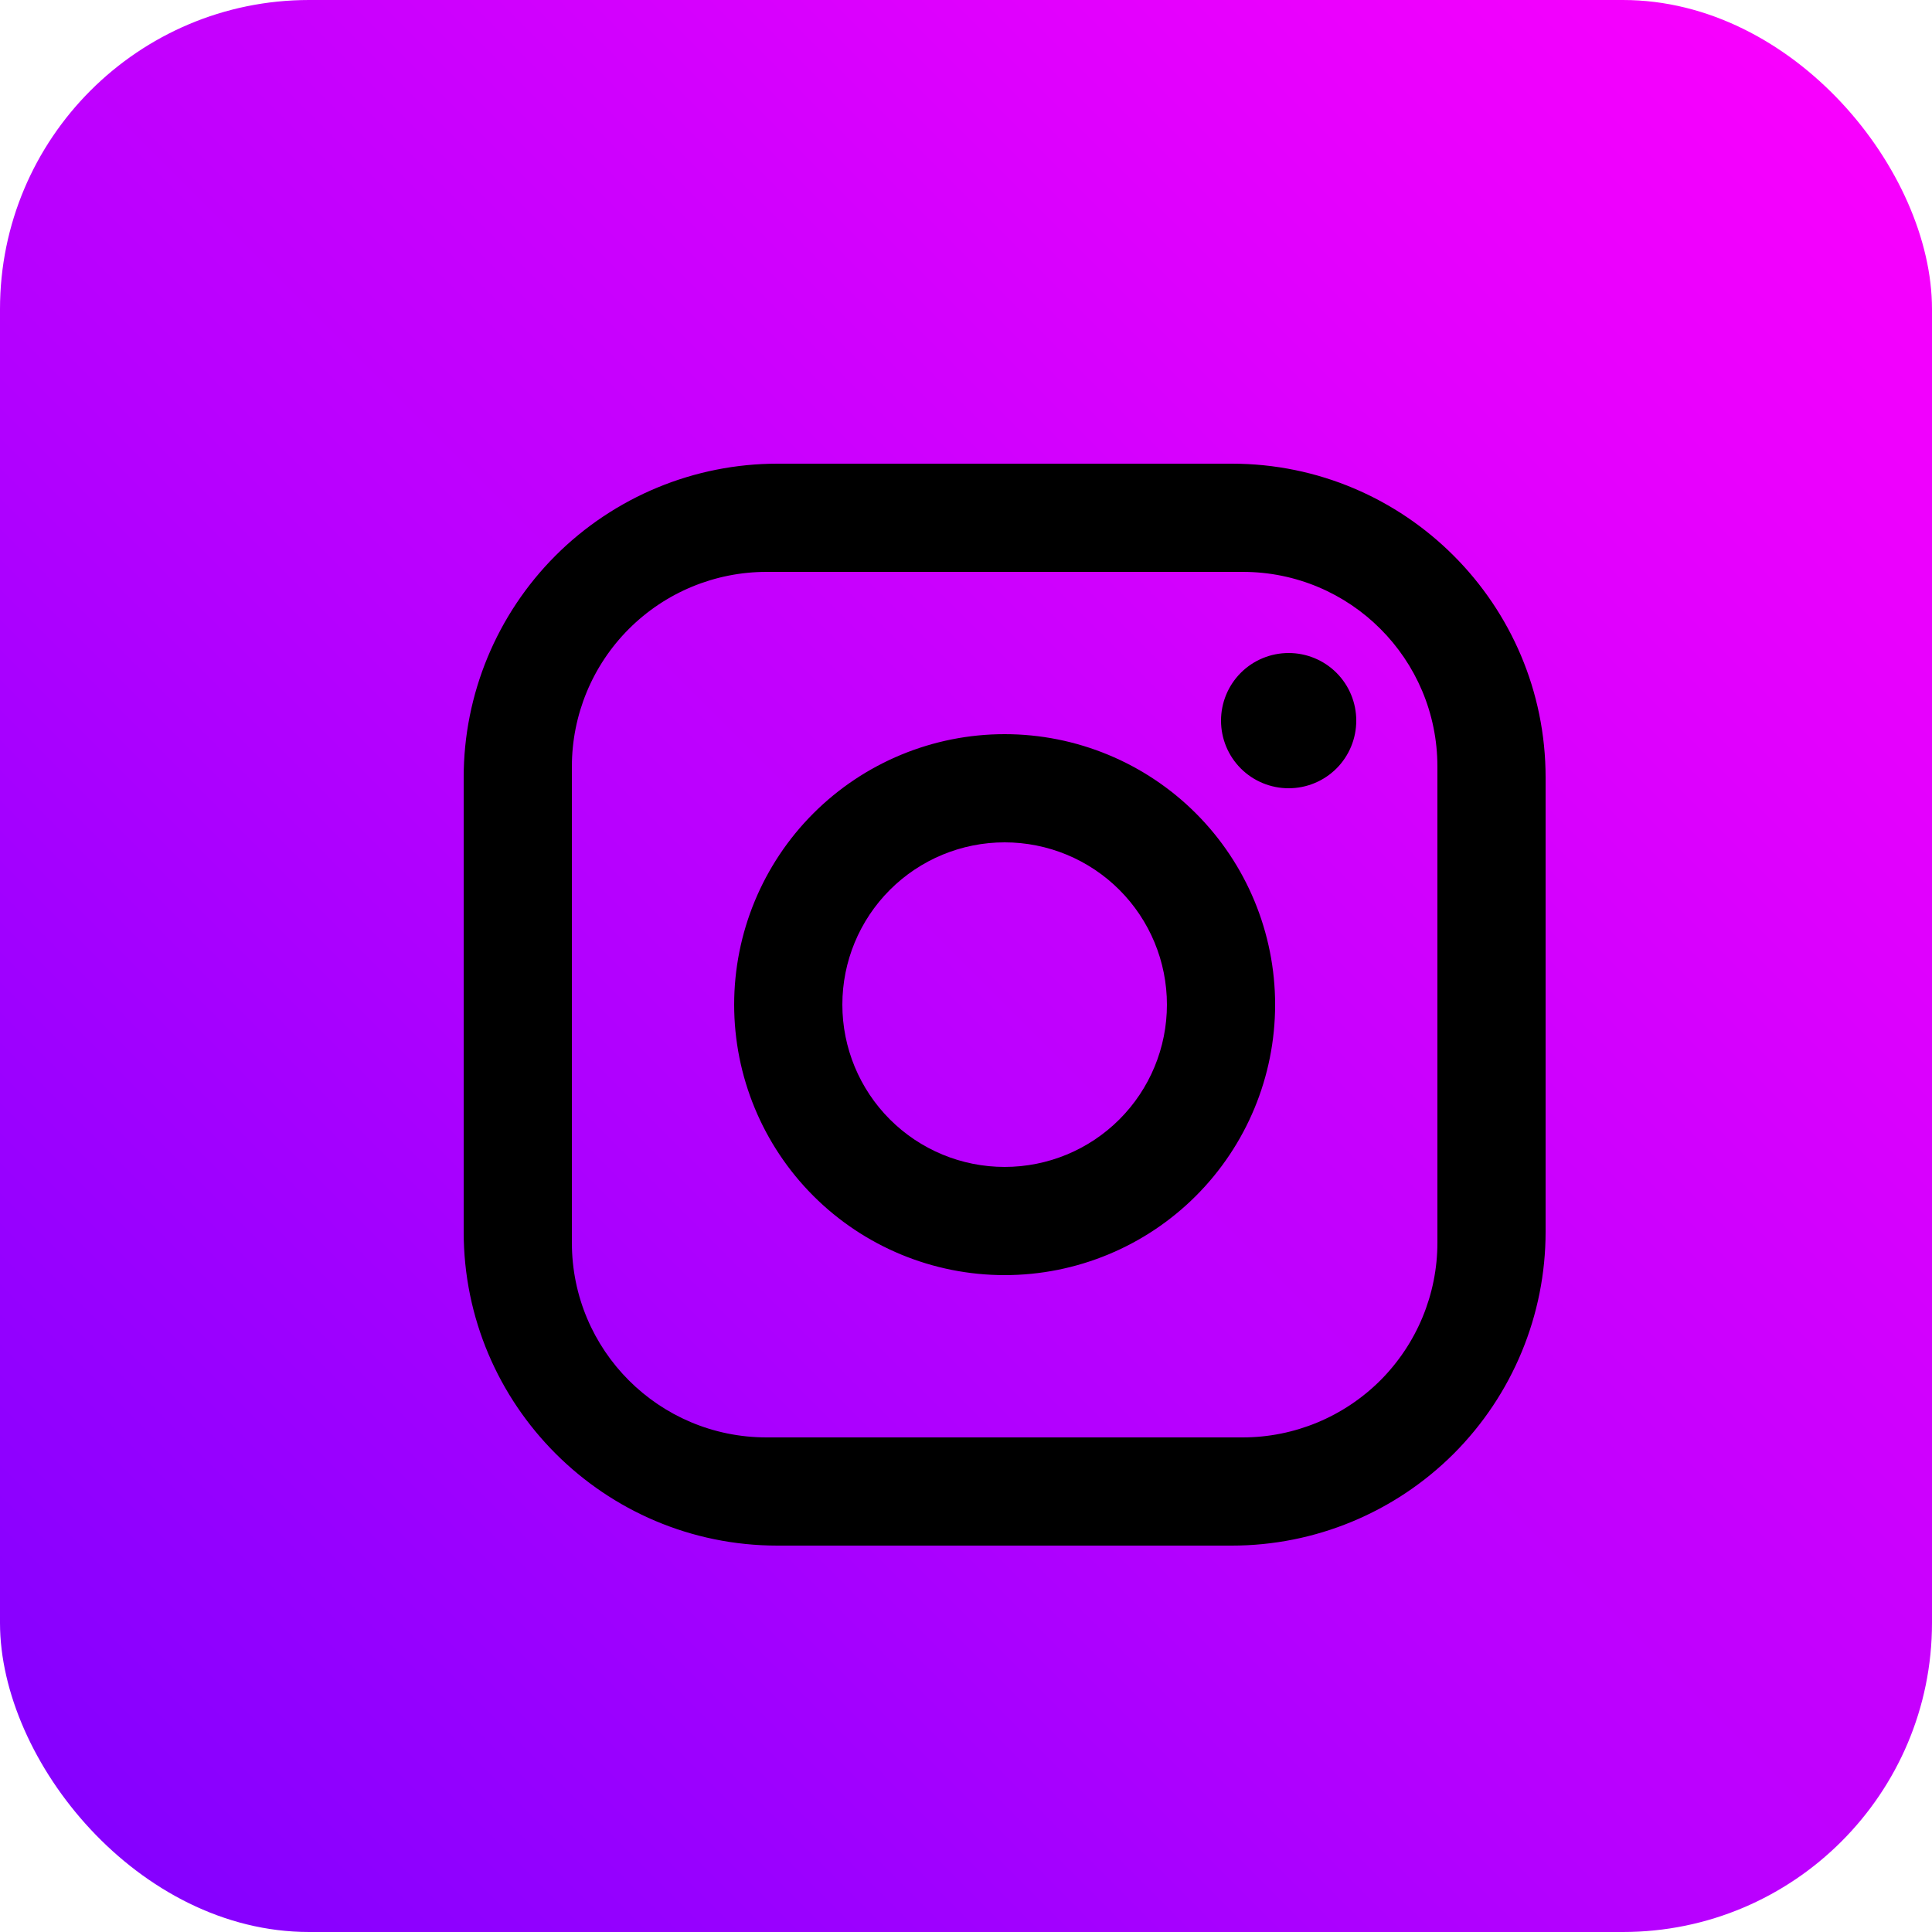
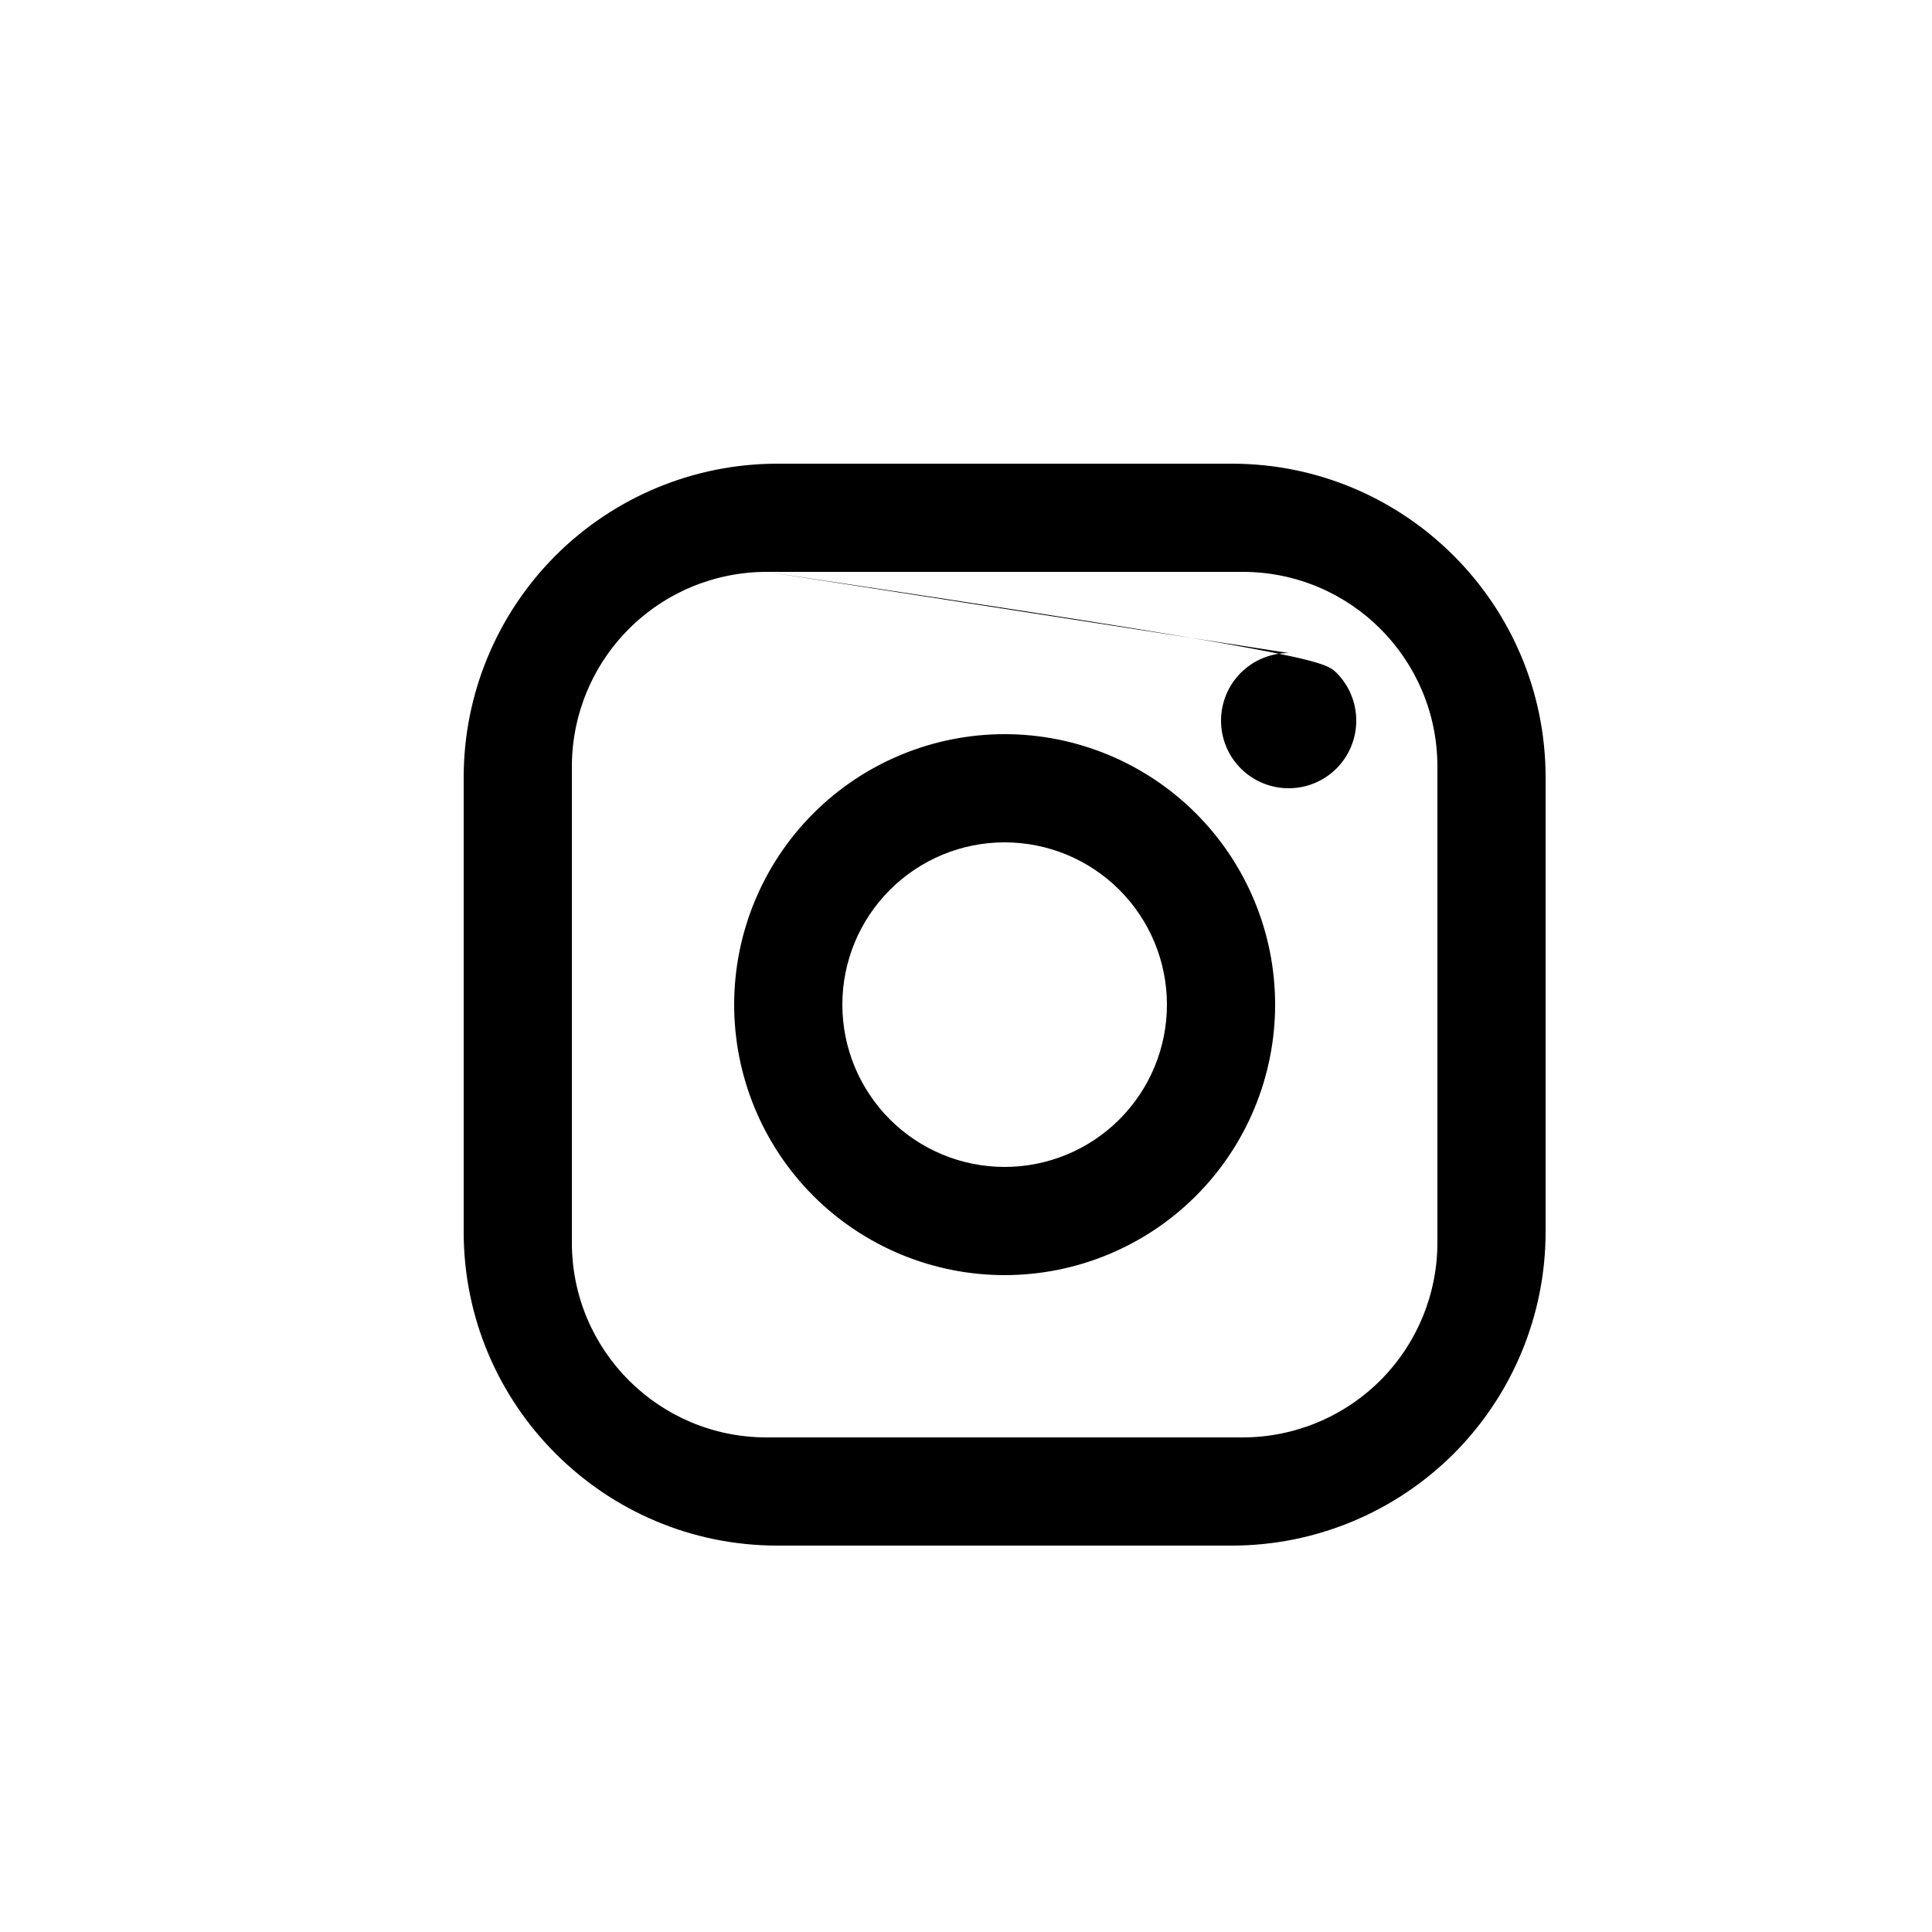
<svg xmlns="http://www.w3.org/2000/svg" width="25" height="25" viewBox="0 0 25 25" fill="none">
-   <rect width="25" height="25" rx="4" fill="url(#paint0_linear_2202_886)" />
-   <path d="M10.06 6H15.94C18.18 6 20 7.82 20 10.06V15.94C20 17.017 19.572 18.049 18.811 18.811C18.049 19.572 17.017 20 15.94 20H10.06C7.82 20 6 18.18 6 15.94V10.06C6 8.983 6.428 7.951 7.189 7.189C7.951 6.428 8.983 6 10.06 6ZM9.92 7.4C9.252 7.4 8.611 7.665 8.138 8.138C7.665 8.611 7.4 9.252 7.4 9.92V16.08C7.4 17.473 8.527 18.6 9.92 18.6H16.08C16.748 18.6 17.389 18.334 17.862 17.862C18.334 17.389 18.6 16.748 18.6 16.08V9.92C18.6 8.527 17.473 7.4 16.08 7.4H9.92ZM16.675 8.45C16.907 8.45 17.13 8.542 17.294 8.706C17.458 8.87 17.55 9.093 17.55 9.325C17.55 9.557 17.458 9.78 17.294 9.944C17.13 10.108 16.907 10.2 16.675 10.2C16.443 10.2 16.22 10.108 16.056 9.944C15.892 9.78 15.8 9.557 15.8 9.325C15.8 9.093 15.892 8.87 16.056 8.706C16.22 8.542 16.443 8.45 16.675 8.45ZM13 9.5C13.928 9.5 14.819 9.869 15.475 10.525C16.131 11.181 16.5 12.072 16.5 13C16.5 13.928 16.131 14.819 15.475 15.475C14.819 16.131 13.928 16.5 13 16.5C12.072 16.5 11.181 16.131 10.525 15.475C9.869 14.819 9.5 13.928 9.5 13C9.5 12.072 9.869 11.181 10.525 10.525C11.181 9.869 12.072 9.5 13 9.5ZM13 10.9C12.443 10.9 11.909 11.121 11.515 11.515C11.121 11.909 10.9 12.443 10.9 13C10.9 13.557 11.121 14.091 11.515 14.485C11.909 14.879 12.443 15.1 13 15.1C13.557 15.1 14.091 14.879 14.485 14.485C14.879 14.091 15.1 13.557 15.1 13C15.1 12.443 14.879 11.909 14.485 11.515C14.091 11.121 13.557 10.9 13 10.9Z" fill="black" />
+   <path d="M10.06 6H15.94C18.18 6 20 7.82 20 10.06V15.94C20 17.017 19.572 18.049 18.811 18.811C18.049 19.572 17.017 20 15.94 20H10.06C7.82 20 6 18.18 6 15.94V10.06C6 8.983 6.428 7.951 7.189 7.189C7.951 6.428 8.983 6 10.06 6ZM9.92 7.4C9.252 7.4 8.611 7.665 8.138 8.138C7.665 8.611 7.4 9.252 7.4 9.92V16.08C7.4 17.473 8.527 18.6 9.92 18.6H16.08C16.748 18.6 17.389 18.334 17.862 17.862C18.334 17.389 18.6 16.748 18.6 16.08V9.92C18.6 8.527 17.473 7.4 16.08 7.4H9.92ZC16.907 8.45 17.13 8.542 17.294 8.706C17.458 8.87 17.55 9.093 17.55 9.325C17.55 9.557 17.458 9.78 17.294 9.944C17.13 10.108 16.907 10.2 16.675 10.2C16.443 10.2 16.22 10.108 16.056 9.944C15.892 9.78 15.8 9.557 15.8 9.325C15.8 9.093 15.892 8.87 16.056 8.706C16.22 8.542 16.443 8.45 16.675 8.45ZM13 9.5C13.928 9.5 14.819 9.869 15.475 10.525C16.131 11.181 16.5 12.072 16.5 13C16.5 13.928 16.131 14.819 15.475 15.475C14.819 16.131 13.928 16.5 13 16.5C12.072 16.5 11.181 16.131 10.525 15.475C9.869 14.819 9.5 13.928 9.5 13C9.5 12.072 9.869 11.181 10.525 10.525C11.181 9.869 12.072 9.5 13 9.5ZM13 10.9C12.443 10.9 11.909 11.121 11.515 11.515C11.121 11.909 10.9 12.443 10.9 13C10.9 13.557 11.121 14.091 11.515 14.485C11.909 14.879 12.443 15.1 13 15.1C13.557 15.1 14.091 14.879 14.485 14.485C14.879 14.091 15.1 13.557 15.1 13C15.1 12.443 14.879 11.909 14.485 11.515C14.091 11.121 13.557 10.9 13 10.9Z" fill="black" />
  <defs>
    <linearGradient id="paint0_linear_2202_886" x1="25" y1="0" x2="0" y2="25" gradientUnits="userSpaceOnUse">
      <stop stop-color="#FF00FE" />
      <stop offset="1" stop-color="#7F00FF" />
    </linearGradient>
  </defs>
</svg>